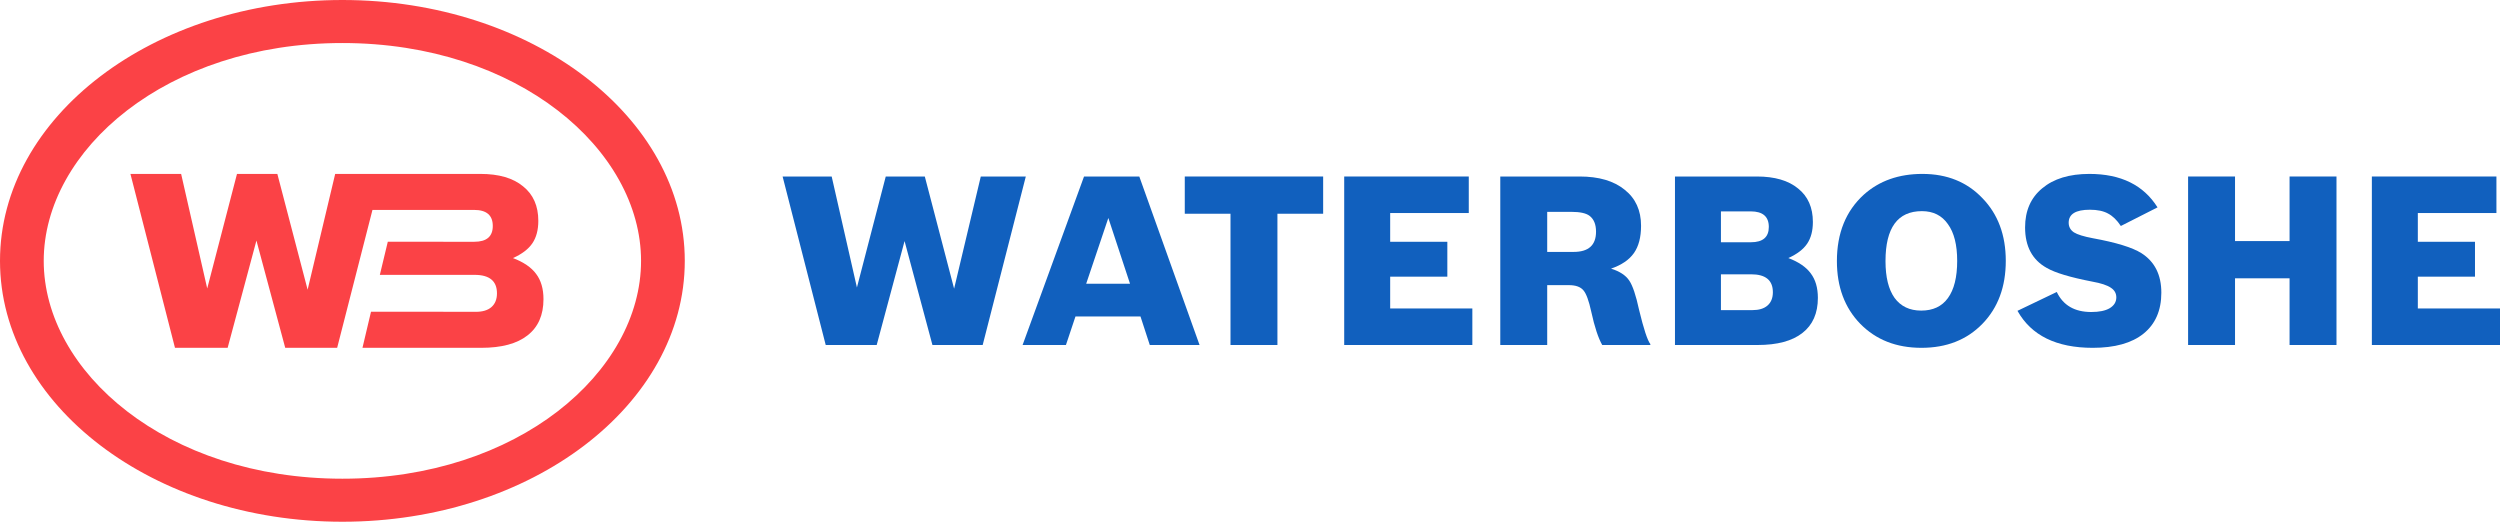
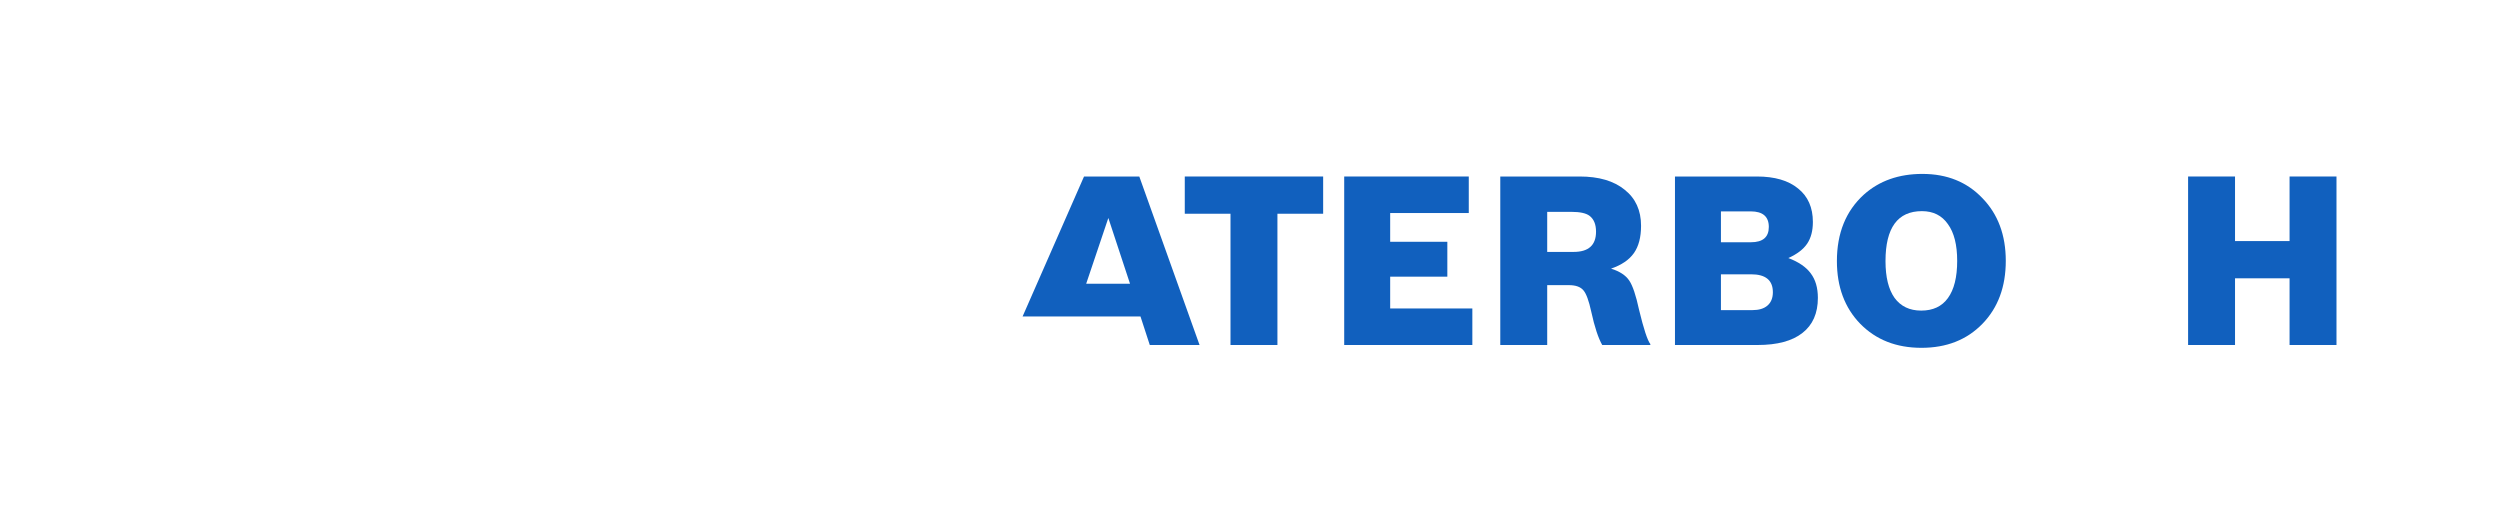
<svg xmlns="http://www.w3.org/2000/svg" width="230" height="48" viewBox="0 0 230 48" fill="none">
-   <path fill-rule="evenodd" clip-rule="evenodd" d="M31.5 44.041C47.694 44.041 58.977 34.185 58.977 24C58.977 13.815 47.694 3.959 31.5 3.959C15.306 3.959 4.023 13.815 4.023 24C4.023 34.185 15.306 44.041 31.5 44.041ZM31.5 48C48.897 48 63 37.255 63 24C63 10.745 48.897 0 31.5 0C14.103 0 0 10.745 0 24C0 37.255 14.103 48 31.5 48Z" fill="#FB4246" />
-   <path d="M12 16L16.098 32H20.943L23.592 22.131L26.241 32H31.018L34.266 19.315H40.785V19.312H43.615C44.763 19.312 45.336 19.804 45.336 20.789C45.336 21.759 44.77 22.243 43.638 22.243H40.785V22.242H35.677L34.946 25.285H42.196V25.287H43.661C45.034 25.287 45.721 25.854 45.721 26.987C45.721 27.539 45.547 27.965 45.2 28.263C44.868 28.546 44.393 28.688 43.774 28.688H40.785V28.678H34.133L33.347 32H44.272C46.144 32 47.562 31.62 48.528 30.859C49.51 30.098 50 28.986 50 27.524C50 26.57 49.774 25.794 49.321 25.197C48.883 24.601 48.174 24.116 47.193 23.743C48.023 23.37 48.619 22.915 48.981 22.378C49.343 21.841 49.525 21.154 49.525 20.319C49.525 18.946 49.057 17.887 48.121 17.141C47.2 16.38 45.895 16 44.204 16H30.837L28.301 26.652L25.516 16H21.803L19.064 26.54L16.664 16H12Z" fill="#FB4246" />
-   <path d="M75.966 31.74L72 16.238H76.514L78.837 26.45L81.489 16.238H85.082L87.778 26.558L90.232 16.238H94.374L90.407 31.74H85.784L83.22 22.179L80.656 31.74H75.966Z" fill="#1160BE" />
-   <path d="M104.925 29.116H98.943L98.066 31.74H94.078L99.731 16.238H104.815L110.359 31.74H105.78L104.925 29.116ZM103.961 26.103L101.967 20.054L99.929 26.103H103.961Z" fill="#1160BE" />
+   <path d="M104.925 29.116H98.943H94.078L99.731 16.238H104.815L110.359 31.74H105.78L104.925 29.116ZM103.961 26.103L101.967 20.054L99.929 26.103H103.961Z" fill="#1160BE" />
  <path d="M113.206 31.74V19.664H108.999V16.238H121.73V19.664H117.523V31.74H113.206Z" fill="#1160BE" />
  <path d="M123.667 31.74V16.238H135.127V19.599H127.896V22.244H133.155V25.453H127.896V28.379H135.456V31.74H123.667Z" fill="#1160BE" />
  <path d="M138.026 31.74V16.238H145.323C147.091 16.238 148.471 16.643 149.465 17.453C150.473 18.247 150.977 19.353 150.977 20.77C150.977 21.825 150.758 22.663 150.319 23.285C149.881 23.906 149.18 24.383 148.216 24.715C149.005 24.961 149.56 25.323 149.881 25.799C150.202 26.262 150.509 27.172 150.801 28.531C151.225 30.28 151.568 31.321 151.831 31.653V31.74H147.405C147.04 31.104 146.704 30.085 146.397 28.683C146.178 27.671 145.937 27.014 145.674 26.71C145.411 26.392 144.965 26.233 144.337 26.233H142.343V31.74H138.026ZM142.343 23.176H144.775C146.148 23.176 146.835 22.555 146.835 21.312C146.835 20.647 146.638 20.163 146.243 19.859C145.922 19.613 145.367 19.491 144.578 19.491H142.343V23.176Z" fill="#1160BE" />
  <path d="M154.097 31.74V16.238H161.635C163.271 16.238 164.535 16.607 165.426 17.344C166.332 18.067 166.785 19.093 166.785 20.423C166.785 21.232 166.61 21.897 166.259 22.417C165.908 22.938 165.331 23.378 164.528 23.74C165.477 24.101 166.164 24.571 166.588 25.149C167.026 25.727 167.245 26.479 167.245 27.404C167.245 28.82 166.77 29.897 165.821 30.634C164.886 31.371 163.513 31.74 161.701 31.74H154.097ZM158.326 28.531H161.219C161.818 28.531 162.278 28.394 162.599 28.119C162.936 27.83 163.104 27.418 163.104 26.884C163.104 25.785 162.439 25.236 161.109 25.236H158.326V28.531ZM158.326 22.287H161.087C162.183 22.287 162.731 21.817 162.731 20.878C162.731 19.924 162.176 19.447 161.066 19.447H158.326V22.287Z" fill="#1160BE" />
  <path d="M176.862 16C179.127 16 180.967 16.744 182.384 18.233C183.816 19.707 184.532 21.63 184.532 24C184.532 26.385 183.816 28.314 182.384 29.789C180.953 31.263 179.083 32 176.774 32C174.466 32 172.589 31.263 171.143 29.789C169.711 28.314 168.995 26.392 168.995 24.022C168.995 21.449 169.821 19.411 171.471 17.908C172.889 16.636 174.685 16 176.862 16ZM176.818 19.425C174.583 19.425 173.466 20.957 173.466 24.022C173.466 25.496 173.743 26.623 174.298 27.404C174.868 28.184 175.686 28.575 176.753 28.575C177.834 28.575 178.652 28.192 179.207 27.425C179.777 26.645 180.061 25.503 180.061 24C180.061 22.526 179.777 21.398 179.207 20.618C178.652 19.823 177.856 19.425 176.818 19.425Z" fill="#1160BE" />
-   <path d="M198.492 19.079L195.117 20.791C194.767 20.256 194.372 19.873 193.934 19.642C193.51 19.411 192.955 19.295 192.269 19.295C190.968 19.295 190.318 19.693 190.318 20.488C190.318 20.864 190.479 21.16 190.8 21.377C191.122 21.579 191.706 21.76 192.553 21.919C194.686 22.309 196.169 22.764 197.002 23.285C198.229 24.065 198.843 25.279 198.843 26.927C198.843 28.56 198.295 29.817 197.199 30.699C196.118 31.566 194.562 32 192.532 32C189.186 32 186.878 30.865 185.607 28.596L189.223 26.862C189.807 28.09 190.866 28.705 192.4 28.705C193.13 28.705 193.693 28.589 194.087 28.358C194.496 28.112 194.701 27.78 194.701 27.36C194.701 26.985 194.533 26.688 194.197 26.471C193.861 26.24 193.291 26.052 192.488 25.908C190.472 25.518 189.077 25.099 188.302 24.65C186.973 23.913 186.308 22.67 186.308 20.921C186.308 19.389 186.834 18.19 187.886 17.323C188.938 16.441 190.384 16 192.225 16C195.117 16 197.206 17.026 198.492 19.079Z" fill="#1160BE" />
  <path d="M201.305 31.74V16.238H205.622V22.179H210.64V16.238H214.957V31.74H210.64V25.604H205.622V31.74H201.305Z" fill="#1160BE" />
-   <path d="M218.211 31.74V16.238H229.671V19.599H222.44V22.244H227.699V25.453H222.44V28.379H230V31.74H218.211Z" fill="#1160BE" />
</svg>